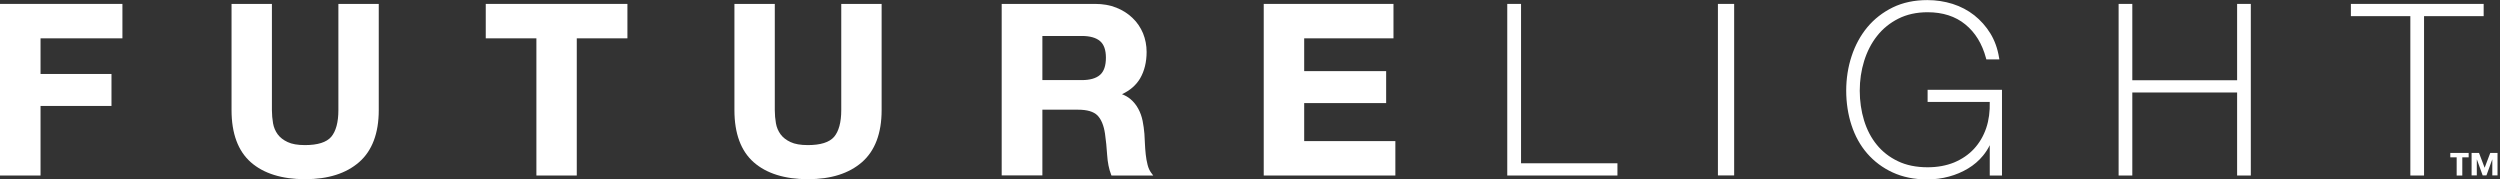
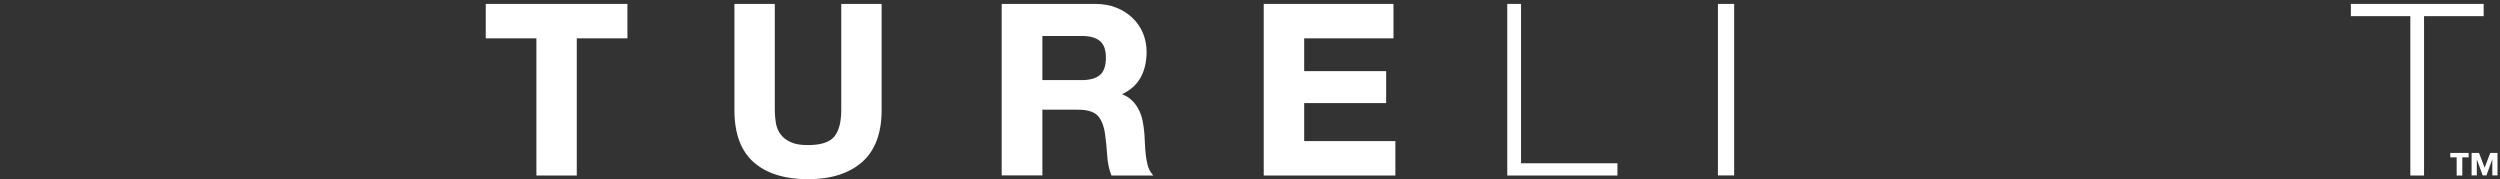
<svg xmlns="http://www.w3.org/2000/svg" width="209" height="15" viewBox="0 0 209 15" fill="none">
  <rect x="0" y="0" width="209" height="15" fill="#333333" stroke="none" />
  <g clip-path="url(#clip0_3848_12856)">
    <path d="M204.845 12.784V13.152H205.377V14.673H205.848V13.152H206.38V12.784H204.845ZM208.186 12.784L207.716 14.025L207.245 12.784H206.625V14.666H207.061V13.33H207.068L207.552 14.666H207.866L208.35 13.33H208.357V14.666H208.793V12.784H208.173H208.186Z" fill="white" />
-     <path d="M0 0.327V14.673H3.389V8.857H9.32V6.184H3.389V3.205H10.234V0.327H0Z" fill="white" />
-     <path d="M28.289 0.327V9.211C28.289 10.221 28.084 10.971 27.689 11.441C27.293 11.898 26.557 12.13 25.5 12.13C24.893 12.13 24.402 12.048 24.048 11.877C23.693 11.714 23.414 11.496 23.216 11.23C23.018 10.957 22.889 10.657 22.827 10.309C22.766 9.955 22.732 9.58 22.732 9.211V0.327H19.357V9.211C19.357 11.162 19.902 12.627 20.973 13.568C22.036 14.502 23.564 14.98 25.5 14.98C27.436 14.98 28.93 14.502 30.014 13.562C31.105 12.614 31.664 11.148 31.664 9.211V0.327H28.289Z" fill="white" />
    <path d="M40.609 0.327V3.205H44.843V14.673H48.218V3.205H52.452V0.327H40.609Z" fill="white" />
    <path d="M70.329 0.327V9.211C70.329 10.221 70.125 10.971 69.73 11.441C69.334 11.898 68.598 12.13 67.541 12.13C66.934 12.13 66.443 12.048 66.089 11.877C65.734 11.714 65.454 11.496 65.257 11.23C65.059 10.957 64.93 10.657 64.868 10.309C64.807 9.955 64.773 9.586 64.773 9.211V0.327H61.398V9.211C61.398 11.162 61.943 12.627 63.014 13.568C64.077 14.502 65.605 14.98 67.541 14.98C69.477 14.98 70.97 14.502 72.055 13.562C73.145 12.614 73.704 11.148 73.704 9.211V0.327H70.329Z" fill="white" />
    <path d="M92.454 4.821C92.454 5.489 92.291 5.973 91.964 6.259C91.629 6.552 91.118 6.696 90.436 6.696H87.143V3.007H90.436C91.118 3.007 91.629 3.15 91.964 3.436C92.291 3.716 92.454 4.18 92.454 4.821ZM96.246 14.455C96.109 14.271 96.007 14.052 95.939 13.78C95.864 13.5 95.816 13.2 95.782 12.9C95.748 12.586 95.727 12.28 95.714 11.98C95.7 11.68 95.686 11.414 95.673 11.189C95.645 10.827 95.591 10.459 95.523 10.105C95.448 9.736 95.325 9.396 95.161 9.096C94.998 8.789 94.779 8.516 94.514 8.291C94.316 8.121 94.077 7.984 93.798 7.875C94.48 7.555 94.984 7.111 95.311 6.559C95.673 5.939 95.857 5.189 95.857 4.343C95.857 3.791 95.754 3.266 95.557 2.782C95.352 2.298 95.066 1.868 94.684 1.507C94.309 1.139 93.852 0.852 93.327 0.641C92.802 0.43 92.202 0.327 91.555 0.327H83.741V14.666H87.143V9.171H90.136C90.879 9.171 91.418 9.327 91.739 9.641C92.059 9.961 92.277 10.48 92.379 11.182C92.461 11.741 92.516 12.334 92.557 12.948C92.598 13.582 92.707 14.127 92.884 14.584L92.918 14.673H96.409L96.246 14.455Z" fill="white" />
    <path d="M105.648 0.327V14.673H116.652V11.796H109.03V8.618H115.882V5.946H109.03V3.205H116.495V0.327H105.648Z" fill="white" />
    <path d="M126.007 0.327V14.673H135.218V13.65H127.159V0.327H126.007Z" fill="white" />
    <path d="M144.975 0.327H143.618V14.666H144.975V0.327Z" fill="white" />
-     <path d="M161.148 7.5V8.523H166.343C166.364 9.32 166.268 10.05 166.05 10.698C165.818 11.38 165.47 11.966 165.02 12.45C164.57 12.934 164.011 13.309 163.364 13.582C162.709 13.848 161.966 13.984 161.148 13.984C160.2 13.984 159.361 13.814 158.659 13.473C157.957 13.139 157.364 12.675 156.9 12.102C156.43 11.53 156.075 10.848 155.836 10.07C155.598 9.293 155.475 8.455 155.475 7.582C155.475 6.709 155.598 5.884 155.843 5.093C156.089 4.309 156.45 3.6 156.927 3C157.398 2.4 157.998 1.916 158.7 1.561C159.402 1.207 160.22 1.023 161.148 1.023C162.416 1.023 163.473 1.364 164.298 2.039C165.13 2.714 165.709 3.661 166.03 4.861L166.057 4.964H167.148L167.12 4.807C166.998 4.057 166.752 3.375 166.391 2.789C166.03 2.202 165.573 1.691 165.048 1.275C164.516 0.859 163.909 0.539 163.241 0.327C162.566 0.116 161.857 0.007 161.127 0.007C160.05 0.007 159.075 0.211 158.236 0.62C157.398 1.03 156.682 1.589 156.109 2.277C155.536 2.966 155.093 3.784 154.793 4.698C154.493 5.605 154.343 6.58 154.343 7.582C154.343 8.584 154.493 9.573 154.786 10.466C155.08 11.366 155.516 12.157 156.095 12.825C156.675 13.493 157.391 14.032 158.223 14.414C159.061 14.802 160.03 15 161.114 15C161.741 15 162.355 14.918 162.934 14.761C163.52 14.605 164.052 14.373 164.53 14.086C165.007 13.8 165.43 13.439 165.777 13.016C166.002 12.743 166.193 12.45 166.343 12.136V14.673H167.366V7.507H161.155L161.148 7.5Z" fill="white" />
-     <path d="M187.023 0.327V6.709H178.261V0.327H177.116V14.673H178.261V7.732H187.023V14.673H188.168V0.327H187.023Z" fill="white" />
    <path d="M196.534 0.327V1.35H201.505V14.673H202.65V1.35H207.634V0.327H196.534Z" fill="white" />
  </g>
  <defs>
    <clipPath id="clip0_3848_12856">
      <rect width="208.807" height="15" fill="white" />
    </clipPath>
  </defs>
</svg>